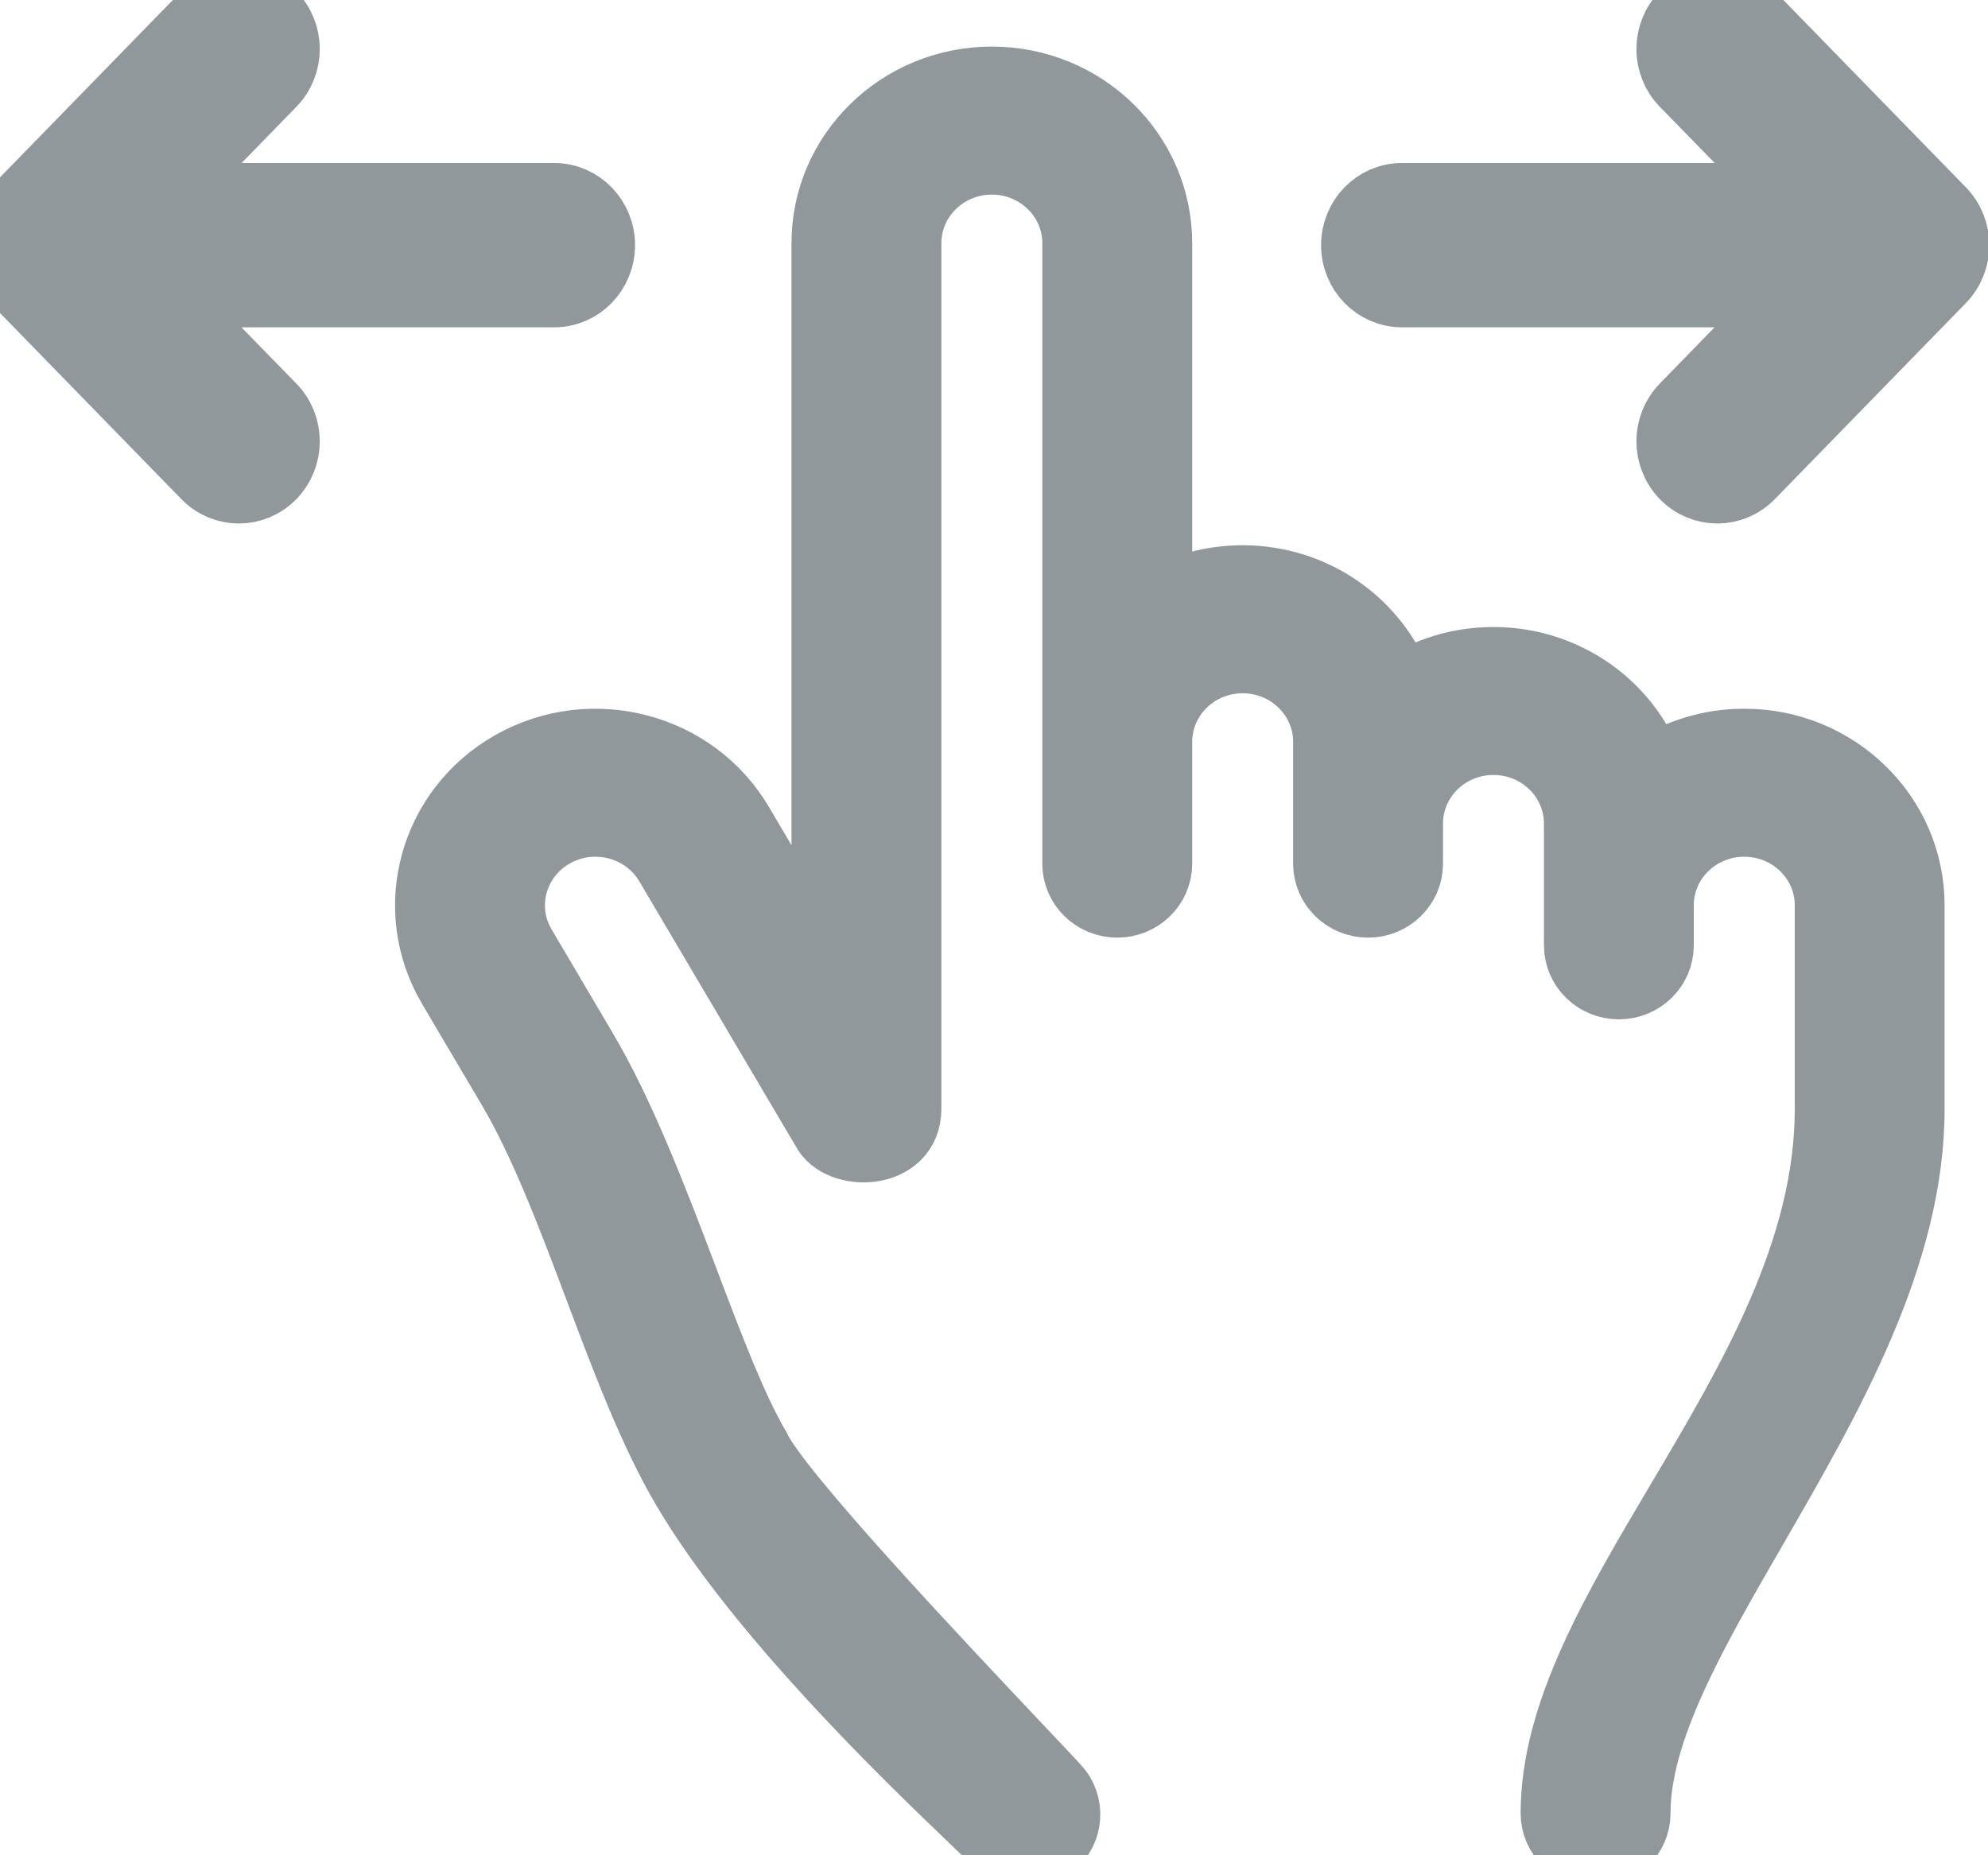
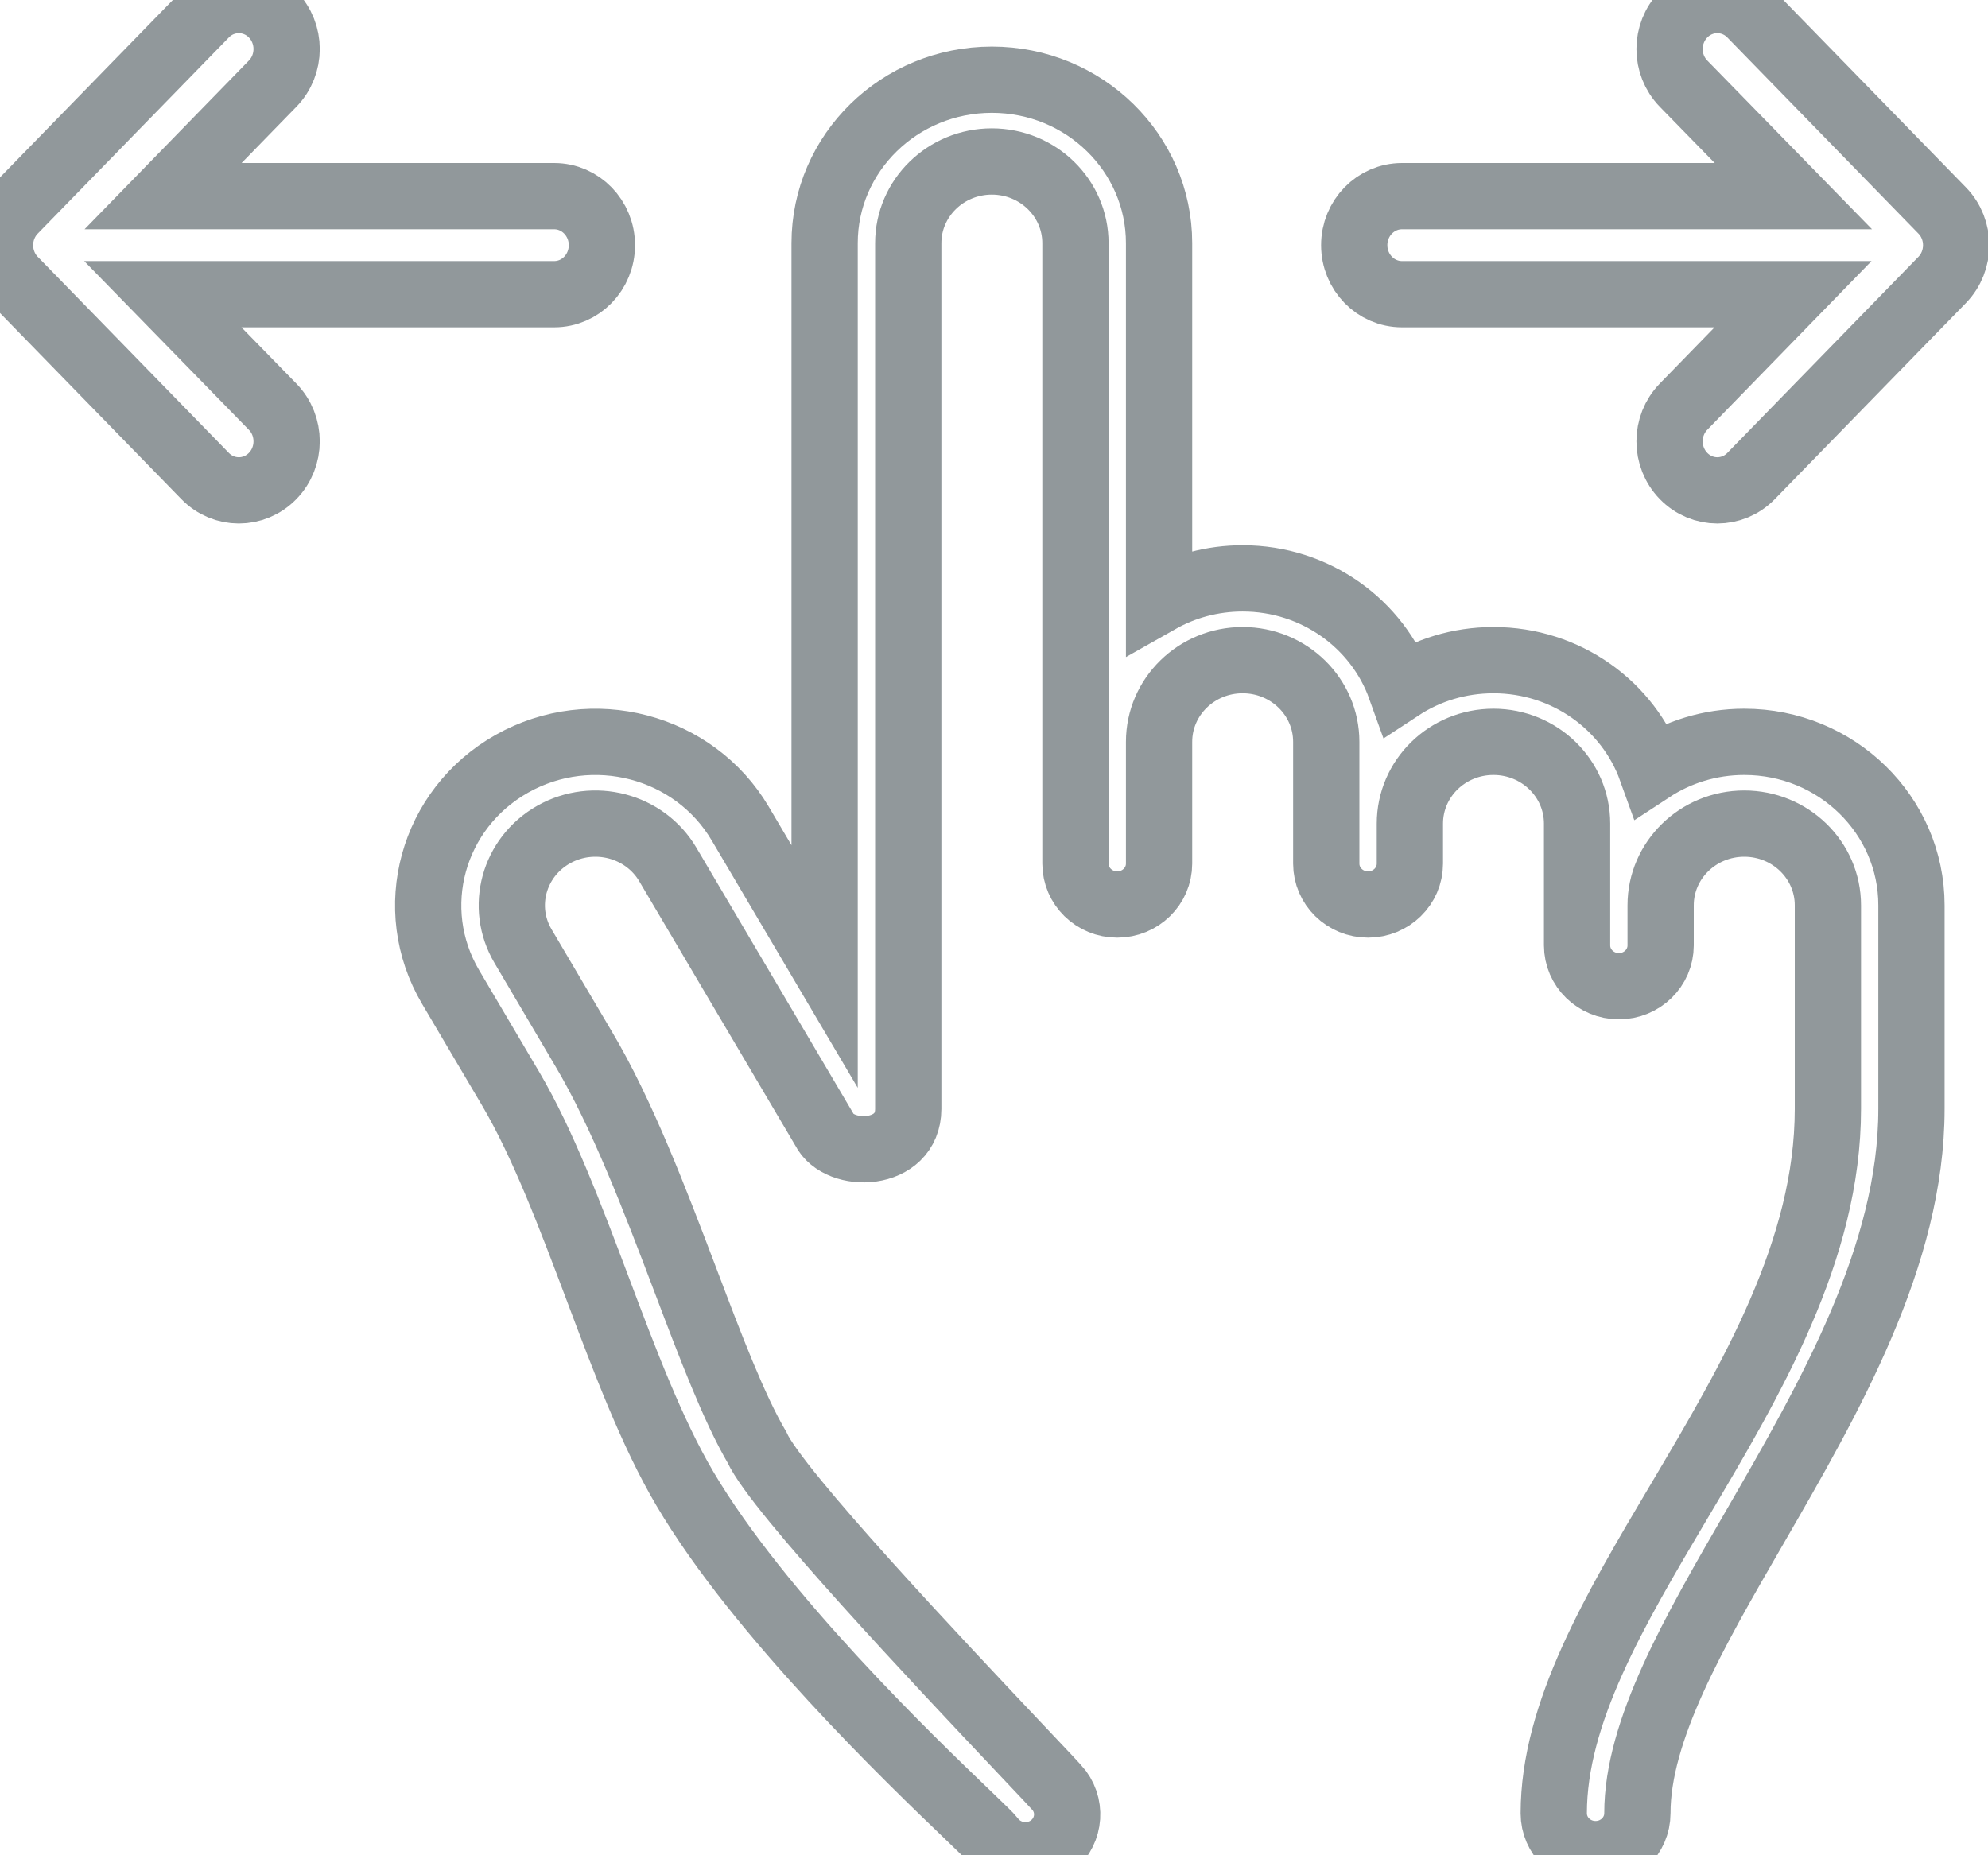
<svg xmlns="http://www.w3.org/2000/svg" width="30" height="28" viewBox="0 0 30 28" fill="none">
  <g opacity="0.8">
-     <path d="M25.406 0.217C25.124 0.506 25.124 0.974 25.406 1.263L27.063 2.96L21.157 2.96C20.759 2.96 20.436 3.291 20.436 3.7C20.436 4.109 20.759 4.44 21.157 4.44H27.058L25.406 6.137C25.124 6.426 25.124 6.895 25.406 7.184C25.687 7.473 26.144 7.473 26.425 7.184L29.309 4.224C29.59 3.934 29.59 3.466 29.309 3.177L26.425 0.217C26.144 -0.072 25.687 -0.072 25.406 0.217ZM4.114 7.184C4.396 6.895 4.396 6.426 4.114 6.138L2.457 4.44H8.363C8.761 4.44 9.083 4.109 9.083 3.7C9.083 3.292 8.761 2.96 8.363 2.96H2.461L4.114 1.263C4.396 0.974 4.396 0.506 4.114 0.217C3.833 -0.072 3.376 -0.072 3.095 0.217L0.211 3.177C-0.07 3.466 -0.07 3.935 0.211 4.224L3.095 7.184C3.376 7.473 3.833 7.473 4.114 7.184ZM21.134 10.379C21.535 10.116 22.018 9.963 22.537 9.963C23.638 9.963 24.574 10.652 24.919 11.613C25.32 11.35 25.803 11.196 26.322 11.196C27.715 11.196 28.845 12.301 28.845 13.663V16.735C28.845 18.955 27.605 21.101 26.483 23.044C25.555 24.648 24.709 26.114 24.709 27.367C24.709 27.707 24.426 27.983 24.078 27.983C23.729 27.983 23.447 27.707 23.447 27.367C23.447 25.852 24.366 24.3 25.338 22.66C26.428 20.821 27.584 18.87 27.584 16.735V13.663C27.584 12.982 27.019 12.43 26.322 12.43C25.625 12.43 25.06 12.982 25.06 13.663V14.268C25.06 14.608 24.778 14.884 24.43 14.884C24.081 14.884 23.799 14.608 23.799 14.268V12.43C23.799 11.748 23.234 11.196 22.537 11.196C21.84 11.196 21.276 11.748 21.276 12.43V13.034C21.276 13.375 20.993 13.651 20.645 13.651C20.296 13.651 20.014 13.375 20.014 13.034V11.196C20.014 10.515 19.449 9.963 18.752 9.963C18.056 9.963 17.491 10.515 17.491 11.196V13.034C17.491 13.375 17.208 13.651 16.86 13.651C16.511 13.651 16.229 13.375 16.229 13.034V3.67C16.229 2.989 15.664 2.437 14.967 2.437C14.271 2.437 13.706 2.989 13.706 3.67V16.735C13.706 17.474 12.659 17.496 12.438 17.044L10.078 13.047C9.73 12.457 8.958 12.255 8.355 12.595C7.751 12.936 7.544 13.69 7.893 14.28C8.053 14.552 8.67 15.598 8.799 15.816C9.388 16.803 9.887 18.118 10.344 19.322L10.344 19.322C10.723 20.323 11.074 21.248 11.424 21.845C11.722 22.504 14.216 25.142 15.386 26.381L15.386 26.381L15.386 26.381C15.728 26.742 15.957 26.984 15.985 27.023C16.189 27.299 16.125 27.684 15.843 27.884C15.56 28.083 15.166 28.02 14.962 27.744C14.938 27.712 14.813 27.592 14.617 27.403C13.744 26.566 11.457 24.371 10.334 22.465C9.839 21.626 9.427 20.532 9.016 19.44C8.606 18.353 8.197 17.266 7.707 16.433C7.611 16.269 7.241 15.643 6.993 15.224L6.8 14.897C6.103 13.717 6.517 12.208 7.724 11.527C8.931 10.846 10.474 11.25 11.171 12.43L12.444 14.587V3.67C12.444 2.308 13.574 1.203 14.968 1.203C16.361 1.203 17.491 2.308 17.491 3.67V9.059C17.862 8.849 18.293 8.729 18.752 8.729C19.853 8.729 20.789 9.418 21.134 10.379Z" fill="#757E82" />
    <path d="M25.406 0.217C25.124 0.506 25.124 0.974 25.406 1.263L27.063 2.96L21.157 2.96C20.759 2.96 20.436 3.291 20.436 3.7C20.436 4.109 20.759 4.44 21.157 4.44H27.058L25.406 6.137C25.124 6.426 25.124 6.895 25.406 7.184C25.687 7.473 26.144 7.473 26.425 7.184L29.309 4.224C29.59 3.934 29.59 3.466 29.309 3.177L26.425 0.217C26.144 -0.072 25.687 -0.072 25.406 0.217ZM4.114 7.184C4.396 6.895 4.396 6.426 4.114 6.138L2.457 4.44H8.363C8.761 4.44 9.083 4.109 9.083 3.7C9.083 3.292 8.761 2.96 8.363 2.96H2.461L4.114 1.263C4.396 0.974 4.396 0.506 4.114 0.217C3.833 -0.072 3.376 -0.072 3.095 0.217L0.211 3.177C-0.07 3.466 -0.07 3.935 0.211 4.224L3.095 7.184C3.376 7.473 3.833 7.473 4.114 7.184ZM21.134 10.379C21.535 10.116 22.018 9.963 22.537 9.963C23.638 9.963 24.574 10.652 24.919 11.613C25.32 11.35 25.803 11.196 26.322 11.196C27.715 11.196 28.845 12.301 28.845 13.663V16.735C28.845 18.955 27.605 21.101 26.483 23.044C25.555 24.648 24.709 26.114 24.709 27.367C24.709 27.707 24.426 27.983 24.078 27.983C23.729 27.983 23.447 27.707 23.447 27.367C23.447 25.852 24.366 24.3 25.338 22.66C26.428 20.821 27.584 18.87 27.584 16.735V13.663C27.584 12.982 27.019 12.43 26.322 12.43C25.625 12.43 25.06 12.982 25.06 13.663V14.268C25.06 14.608 24.778 14.884 24.43 14.884C24.081 14.884 23.799 14.608 23.799 14.268V12.43C23.799 11.748 23.234 11.196 22.537 11.196C21.84 11.196 21.276 11.748 21.276 12.43V13.034C21.276 13.375 20.993 13.651 20.645 13.651C20.296 13.651 20.014 13.375 20.014 13.034V11.196C20.014 10.515 19.449 9.963 18.752 9.963C18.056 9.963 17.491 10.515 17.491 11.196V13.034C17.491 13.375 17.208 13.651 16.86 13.651C16.511 13.651 16.229 13.375 16.229 13.034V3.67C16.229 2.989 15.664 2.437 14.967 2.437C14.271 2.437 13.706 2.989 13.706 3.67V16.735C13.706 17.474 12.659 17.496 12.438 17.044L10.078 13.047C9.73 12.457 8.958 12.255 8.355 12.595C7.751 12.936 7.544 13.69 7.893 14.28C8.053 14.552 8.67 15.598 8.799 15.816C9.388 16.803 9.887 18.118 10.344 19.322L10.344 19.322C10.723 20.323 11.074 21.248 11.424 21.845C11.722 22.504 14.216 25.142 15.386 26.381L15.386 26.381L15.386 26.381C15.728 26.742 15.957 26.984 15.985 27.023C16.189 27.299 16.125 27.684 15.843 27.884C15.56 28.083 15.166 28.02 14.962 27.744C14.938 27.712 14.813 27.592 14.617 27.403C13.744 26.566 11.457 24.371 10.334 22.465C9.839 21.626 9.427 20.532 9.016 19.44C8.606 18.353 8.197 17.266 7.707 16.433C7.611 16.269 7.241 15.643 6.993 15.224L6.8 14.897C6.103 13.717 6.517 12.208 7.724 11.527C8.931 10.846 10.474 11.25 11.171 12.43L12.444 14.587V3.67C12.444 2.308 13.574 1.203 14.968 1.203C16.361 1.203 17.491 2.308 17.491 3.67V9.059C17.862 8.849 18.293 8.729 18.752 8.729C19.853 8.729 20.789 9.418 21.134 10.379Z" stroke="#757E82" />
  </g>
</svg>